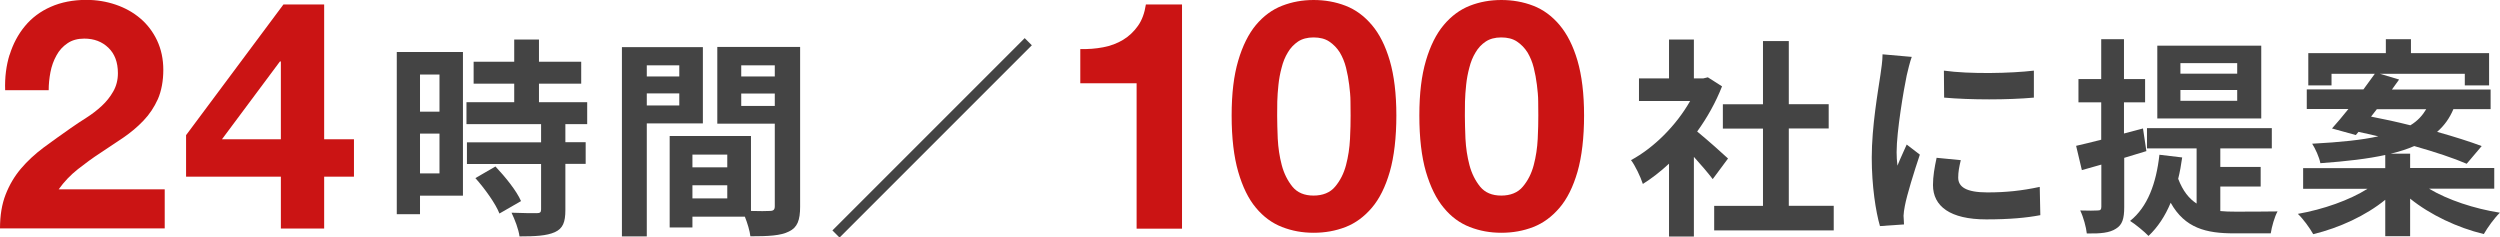
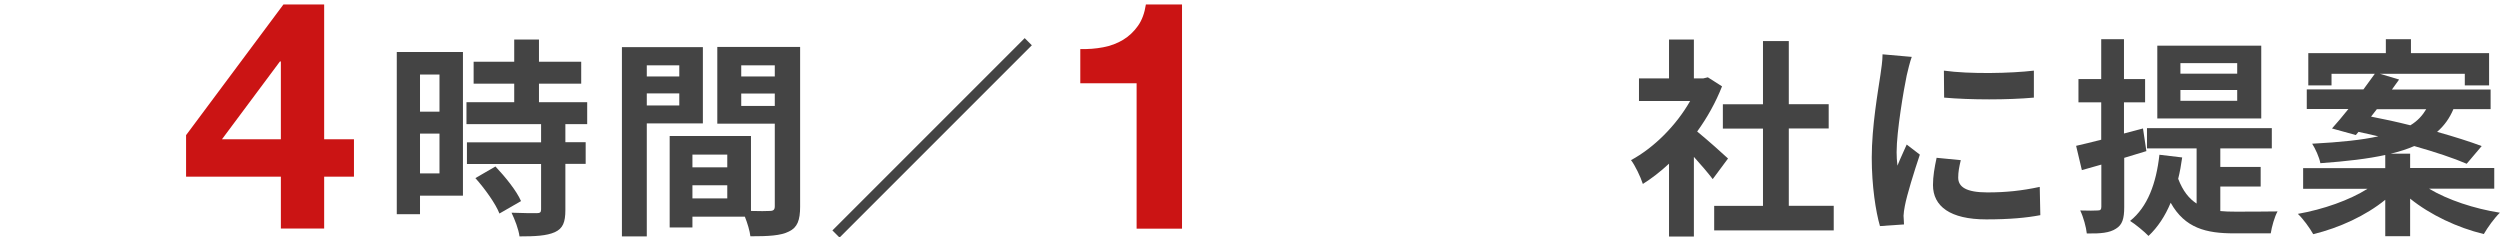
<svg xmlns="http://www.w3.org/2000/svg" id="_レイヤー_2" viewBox="0 0 213.09 20.24">
  <defs>
    <style>.cls-1{fill:#cb1414;}.cls-2{fill:#444;}</style>
  </defs>
  <g id="layout">
-     <path class="cls-1" d="m.82,4.68c.29-.94.73-1.76,1.31-2.46.58-.7,1.31-1.25,2.2-1.64.88-.39,1.9-.59,3.04-.59.87,0,1.71.14,2.5.41.79.27,1.49.66,2.09,1.17s1.08,1.14,1.43,1.88c.35.75.53,1.58.53,2.51s-.16,1.79-.46,2.48c-.31.69-.72,1.31-1.23,1.84-.51.54-1.09,1.02-1.73,1.46-.65.44-1.3.87-1.95,1.3-.66.43-1.29.89-1.91,1.38-.62.49-1.17,1.06-1.64,1.72h9.04v3.33H0c0-1.11.16-2.07.48-2.89.32-.82.75-1.55,1.3-2.2.55-.65,1.19-1.24,1.92-1.79.74-.55,1.52-1.1,2.33-1.67.42-.29.86-.59,1.34-.89.47-.3.9-.63,1.3-1,.39-.36.72-.77.98-1.23.26-.45.4-.97.4-1.56,0-.93-.27-1.65-.81-2.17-.54-.52-1.22-.78-2.06-.78-.56,0-1.04.13-1.43.4-.39.26-.71.61-.94,1.04-.24.43-.41.9-.51,1.42-.1.52-.15,1.03-.15,1.54H.44c-.04-1.09.09-2.11.38-3.04Z" />
    <path class="cls-1" d="m15.86,15.07v-3.55L24.16.38h3.47v11.49h2.54v3.19h-2.54v4.42h-3.69v-4.42h-8.08Zm8-9.83l-4.94,6.63h5.02v-6.63h-.08Z" />
    <path class="cls-2" d="m39.45,16.68h-3.65v1.58h-1.98V4.43h5.64v12.24Zm-3.65-10.33v3.17h1.66v-3.17h-1.66Zm1.66,8.43v-3.39h-1.66v3.39h1.66Zm10.73-4.21v1.55h1.73v1.85h-1.73v3.93c0,1.03-.2,1.57-.9,1.89-.7.31-1.67.36-3.01.36-.07-.59-.4-1.44-.68-2.02.86.04,1.87.04,2.14.04.29,0,.38-.07.38-.32v-3.87h-6.32v-1.85h6.32v-1.55h-6.36v-1.87h4.07v-1.58h-3.46v-1.87h3.46v-1.89h2.11v1.89h3.6v1.87h-3.6v1.58h4.11v1.87h-1.85Zm-5.96,3.62c.83.88,1.8,2.07,2.18,2.95l-1.84,1.06c-.32-.83-1.24-2.11-2.05-3.02l1.71-.99Z" />
    <path class="cls-2" d="m55.13,10.52v9.63h-2.12V4.02h6.9v6.5h-4.77Zm0-4.95v.95h2.77v-.95h-2.77Zm2.77,3.42v-1.03h-2.77v1.03h2.77Zm10.3,8.62c0,1.15-.23,1.78-.95,2.12-.7.36-1.75.41-3.29.41-.05-.45-.25-1.12-.47-1.67h-4.47v.92h-1.94v-7.8h6.93v6.39c.7.02,1.37.02,1.6,0,.32,0,.43-.11.43-.4v-7.04h-4.9v-6.54h7.06v13.59Zm-9.18-4.43v1.08h2.97v-1.08h-2.97Zm2.97,3.73v-1.12h-2.97v1.12h2.97Zm1.19-11.34v.95h2.86v-.95h-2.86Zm2.86,3.46v-1.06h-2.86v1.06h2.86Z" />
    <path class="cls-2" d="m87.34,3.25l.61.61-16.39,16.39-.61-.61L87.34,3.25Z" />
    <path class="cls-1" d="m96.88,19.49V7.1h-4.8v-2.92c.67.02,1.32-.03,1.95-.15.63-.12,1.19-.33,1.69-.63.5-.3.92-.7,1.27-1.19.35-.49.57-1.1.68-1.83h3.08v19.11h-3.88Z" />
-     <path class="cls-1" d="m105.54,5.17c.37-1.26.88-2.28,1.51-3.04.64-.76,1.38-1.31,2.23-1.64s1.74-.49,2.69-.49,1.87.16,2.72.49c.85.33,1.59.87,2.24,1.64.65.76,1.16,1.78,1.53,3.04.37,1.27.56,2.83.56,4.68s-.19,3.51-.56,4.79c-.37,1.28-.88,2.31-1.53,3.07-.65.76-1.39,1.31-2.24,1.64-.85.33-1.75.49-2.72.49s-1.84-.16-2.69-.49-1.59-.87-2.23-1.64c-.64-.76-1.14-1.79-1.51-3.07-.37-1.28-.56-2.88-.56-4.79s.19-3.42.56-4.68Zm3.37,6.66c.04.77.15,1.52.34,2.24.19.72.5,1.33.91,1.84.42.51,1.02.76,1.8.76s1.42-.25,1.84-.76c.43-.51.74-1.12.93-1.84.19-.72.3-1.46.34-2.24.04-.77.05-1.43.05-1.98,0-.33,0-.72-.01-1.19,0-.46-.05-.94-.11-1.43-.06-.49-.15-.98-.27-1.46-.12-.48-.3-.91-.53-1.3-.24-.38-.54-.69-.9-.93-.36-.24-.81-.35-1.34-.35s-.97.12-1.32.35c-.35.24-.65.55-.87.93-.23.38-.41.81-.53,1.3-.13.48-.22.97-.27,1.46-.05.49-.09.97-.1,1.43,0,.46-.01.86-.01,1.19,0,.55.02,1.21.05,1.98Z" />
-     <path class="cls-1" d="m121.54,5.17c.37-1.26.88-2.28,1.52-3.04.64-.76,1.38-1.31,2.22-1.64s1.74-.49,2.69-.49,1.87.16,2.72.49c.85.33,1.59.87,2.24,1.64s1.16,1.78,1.53,3.04c.37,1.27.56,2.83.56,4.68s-.19,3.51-.56,4.79c-.37,1.28-.88,2.31-1.53,3.07s-1.39,1.31-2.24,1.64c-.85.33-1.75.49-2.72.49s-1.84-.16-2.69-.49-1.59-.87-2.22-1.64c-.64-.76-1.14-1.79-1.52-3.07-.37-1.28-.56-2.88-.56-4.79s.19-3.42.56-4.68Zm3.37,6.66c.04.77.15,1.52.34,2.24.19.72.5,1.33.91,1.84.42.51,1.02.76,1.8.76s1.42-.25,1.84-.76c.43-.51.74-1.12.93-1.84.19-.72.3-1.46.34-2.24.04-.77.05-1.43.05-1.98,0-.33,0-.72-.01-1.19,0-.46-.05-.94-.11-1.43-.06-.49-.15-.98-.27-1.46-.12-.48-.3-.91-.53-1.3-.24-.38-.54-.69-.9-.93-.36-.24-.81-.35-1.34-.35s-.97.12-1.32.35c-.36.24-.65.55-.87.93-.23.38-.41.81-.53,1.3-.13.48-.22.97-.27,1.46-.05.49-.09.97-.1,1.43,0,.46-.01.86-.01,1.19,0,.55.02,1.21.05,1.98Z" />
    <path class="cls-2" d="m145.98,15.26c-.38-.5-.99-1.22-1.6-1.89v6.79h-2.12v-6.21c-.72.67-1.48,1.26-2.23,1.73-.18-.58-.68-1.62-1.01-2.03,1.96-1.06,3.85-2.95,5.04-5.04h-4.36v-1.93h2.56v-3.31h2.12v3.31h.81l.38-.09,1.21.77c-.54,1.37-1.26,2.66-2.12,3.85.86.7,2.25,1.94,2.63,2.3l-1.3,1.75Zm10.32,2.29v2.09h-10.19v-2.09h4.16v-6.59h-3.42v-2.07h3.42V3.5h2.2v5.38h3.4v2.07h-3.4v6.59h3.83Z" />
    <path class="cls-2" d="m162.95,4.85c-.14.36-.36,1.26-.43,1.58-.25,1.19-.86,4.75-.86,6.54,0,.34.02.77.07,1.15.25-.63.54-1.22.79-1.8l1.12.86c-.5,1.49-1.1,3.42-1.28,4.38-.05.25-.11.65-.11.83.02.2.02.49.04.74l-2.05.14c-.36-1.24-.7-3.42-.7-5.83,0-2.68.54-5.69.74-7.06.07-.5.18-1.19.18-1.75l2.5.22Zm4.18,8.8c-.14.58-.22,1.01-.22,1.49,0,.79.68,1.26,2.48,1.26,1.6,0,2.92-.14,4.47-.47l.05,2.41c-1.15.22-2.59.36-4.61.36-3.08,0-4.54-1.12-4.54-2.93,0-.74.13-1.49.31-2.32l2.05.2Zm6.23-7.63v2.3c-2.2.2-5.42.2-7.65,0l-.02-2.3c2.2.31,5.74.23,7.67,0Z" />
    <path class="cls-2" d="m181.06,13.45v4.2c0,.99-.16,1.51-.7,1.84-.54.36-1.33.43-2.49.41-.05-.52-.29-1.4-.56-1.96.67.02,1.28.02,1.49,0,.22,0,.31-.07.31-.31v-3.6c-.59.16-1.13.32-1.66.47l-.49-2.07c.61-.13,1.33-.32,2.14-.52v-3.19h-1.94v-1.98h1.94v-3.4h1.94v3.4h1.8v1.98h-1.8v2.66l1.62-.43.29,1.93-1.91.58Zm8.19,4.54c.41.04.81.05,1.26.05.61,0,2.84,0,3.62-.02-.25.43-.5,1.33-.58,1.87h-3.13c-2.36,0-4.18-.43-5.4-2.61-.47,1.13-1.1,2.09-1.89,2.83-.32-.34-1.13-1.01-1.57-1.28,1.49-1.19,2.23-3.19,2.5-5.64l1.94.23c-.09.65-.2,1.26-.34,1.82.4,1.04.92,1.69,1.57,2.11v-4.7h-4.23v-1.73h10.64v1.73h-4.39v1.58h3.44v1.67h-3.44v2.07Zm3.49-7.89h-8.86V3.89h8.86v6.21Zm-2.05-4.72h-4.84v.9h4.84v-.9Zm0,2.29h-4.84v.92h4.84v-.92Z" />
    <path class="cls-2" d="m207.07,16.1c1.58.94,3.83,1.69,6.01,2.03-.47.45-1.06,1.28-1.37,1.82-2.25-.54-4.57-1.64-6.28-3.02v3.2h-2.12v-3.1c-1.66,1.35-3.91,2.39-6.14,2.93-.29-.52-.86-1.31-1.31-1.73,2.16-.38,4.41-1.17,5.94-2.14h-5.49v-1.76h7v-1.12c-1.46.32-3.28.54-5.53.7-.09-.5-.43-1.24-.7-1.66,2.43-.13,4.25-.32,5.64-.63-.58-.13-1.15-.27-1.69-.38l-.23.27-2.03-.56c.43-.47.9-1.04,1.4-1.66h-3.55v-1.67h4.83c.34-.47.68-.92.97-1.33h-3.69v.99h-1.98v-2.75h6.61v-1.19h2.14v1.19h6.66v2.75h-2.07v-.99h-7.24l1.64.49c-.2.27-.4.56-.61.85h8.41v1.67h-3.17c-.32.76-.77,1.4-1.39,1.94,1.46.41,2.79.83,3.8,1.21l-1.28,1.51c-1.08-.47-2.7-1.01-4.47-1.51-.58.25-1.24.47-2.02.65h1.67v1.22h7.17v1.76h-5.53Zm-4.97-6.16c1.04.2,2.2.45,3.35.74.63-.38,1.04-.85,1.35-1.37h-4.21l-.49.63Z" />
  </g>
</svg>